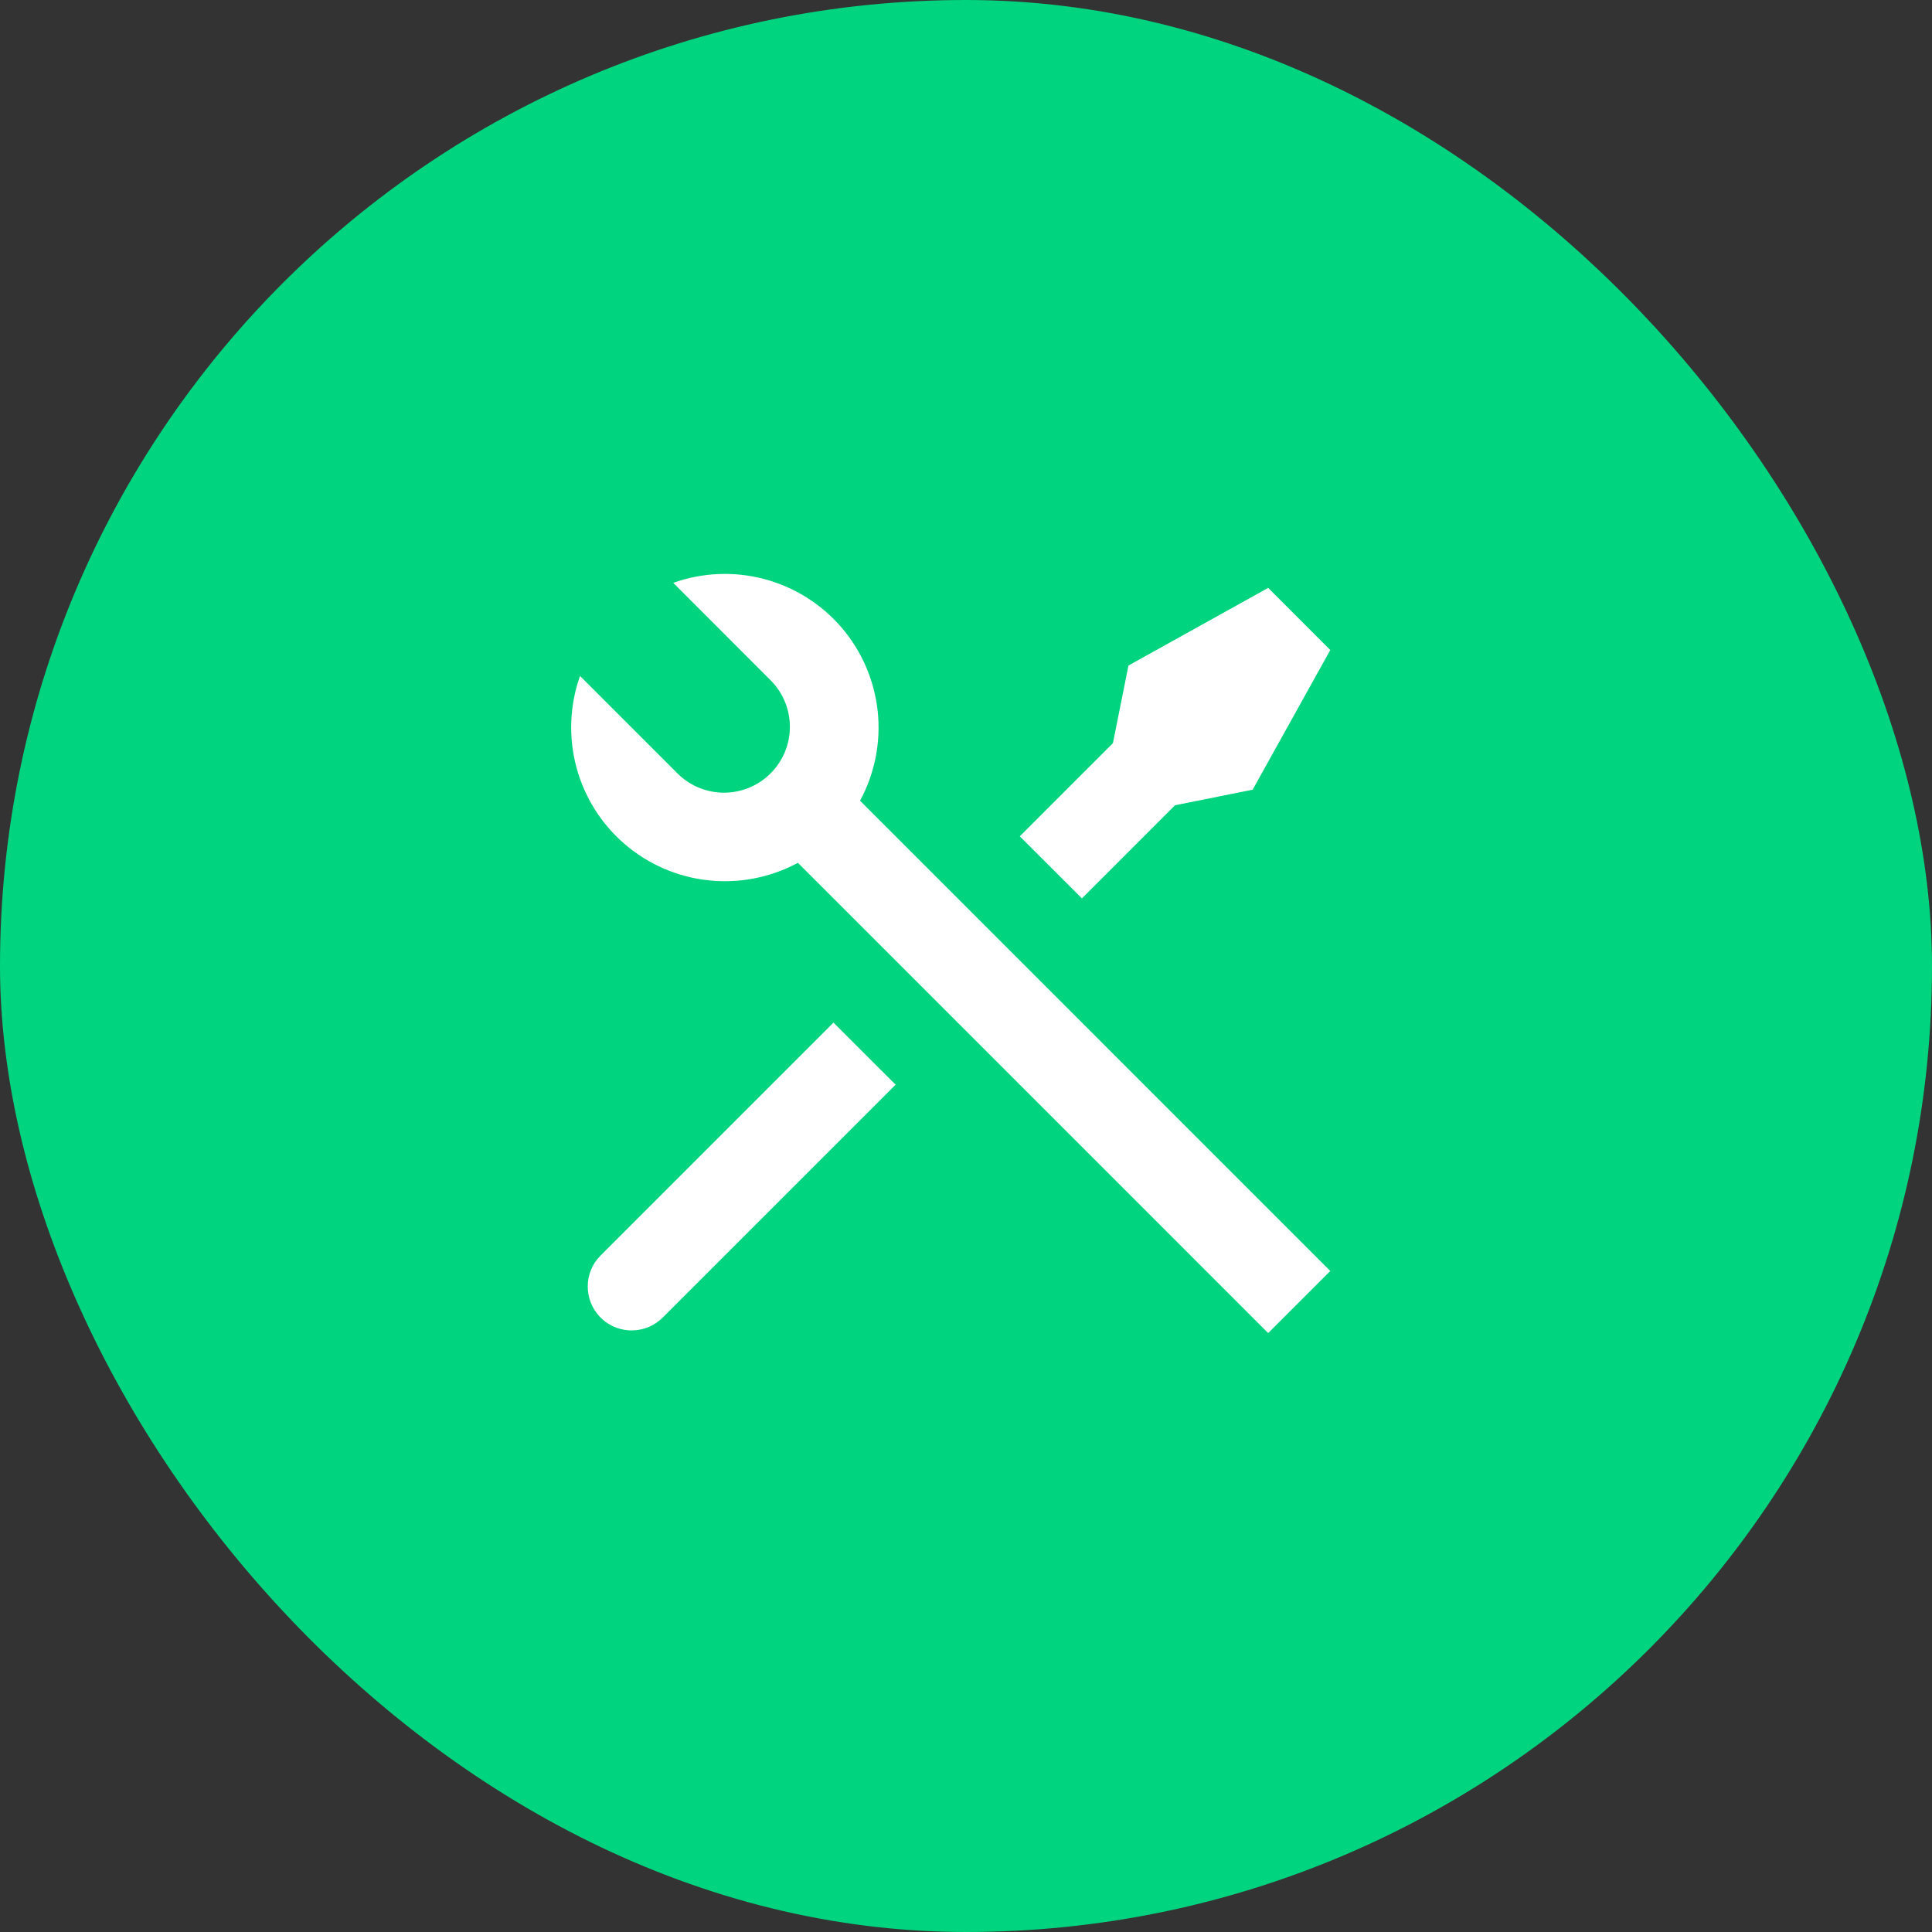
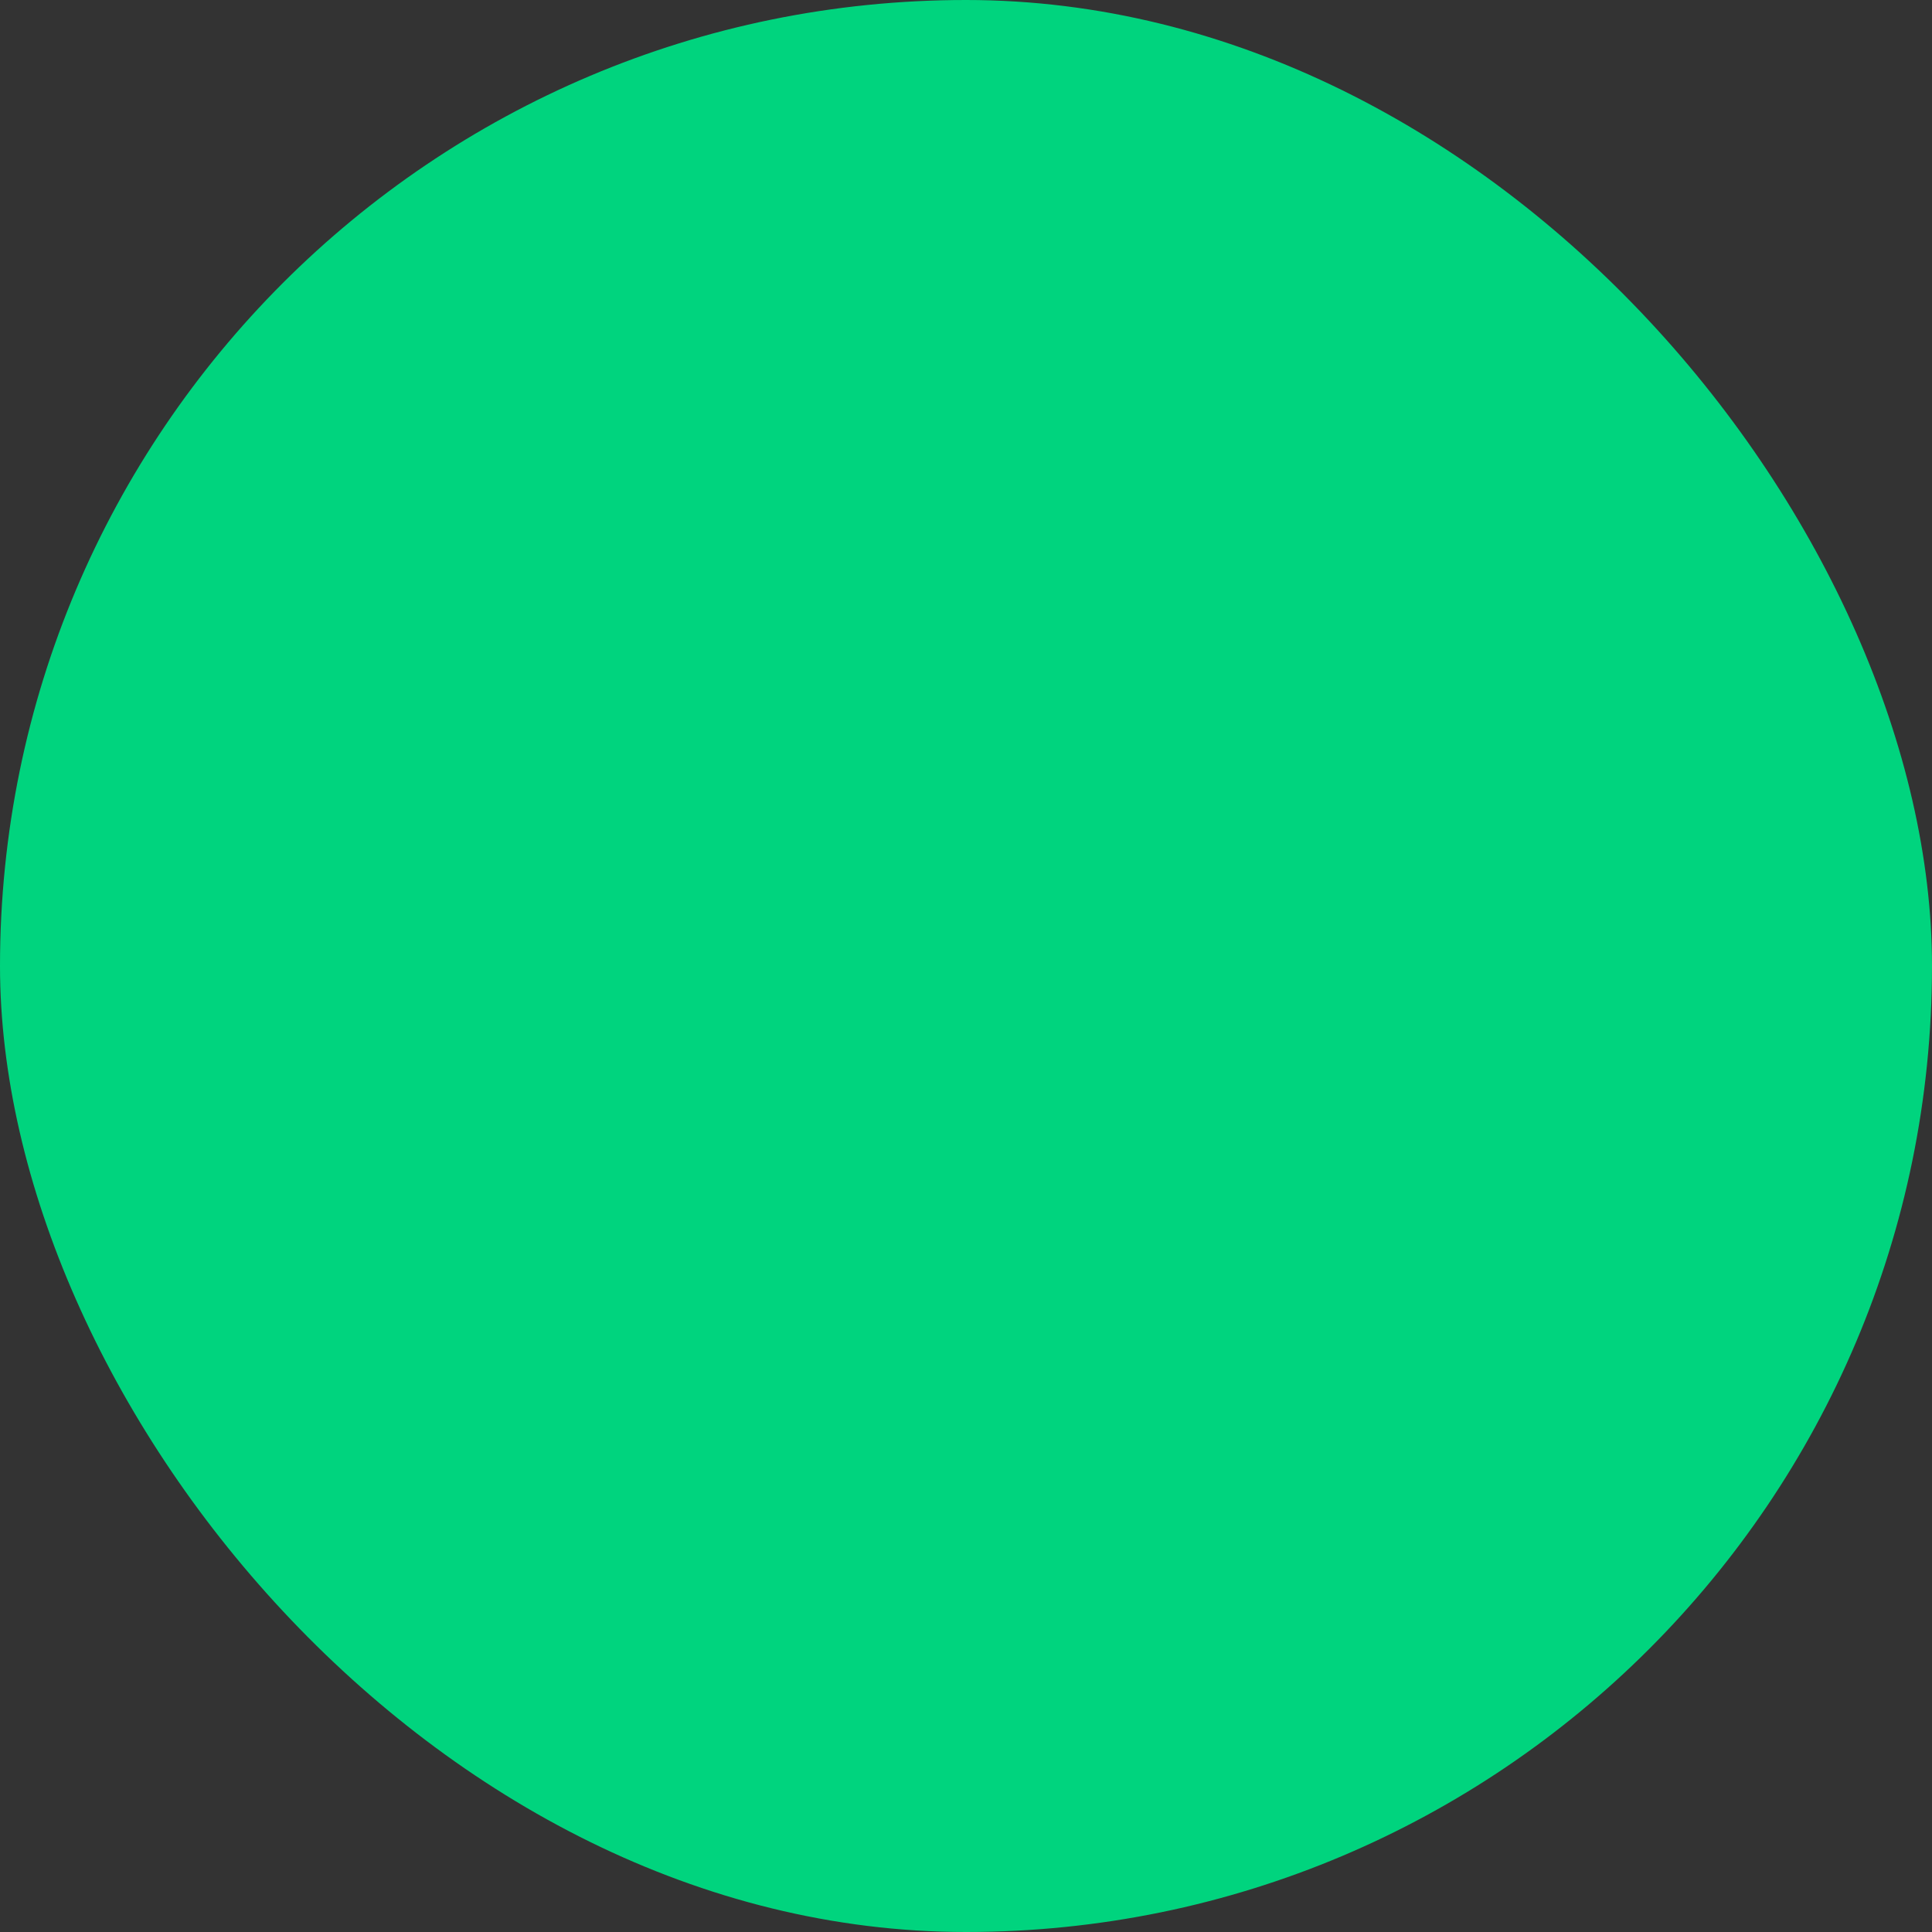
<svg xmlns="http://www.w3.org/2000/svg" width="44" height="44" viewBox="0 0 44 44" fill="none">
  <rect x="0" y="0" width="44" height="44" fill="#333333" stroke="none" />
  <rect width="44" height="44" rx="22" fill="#00D47E" />
-   <path d="M15.333 13.274C16 13.036 16.723 13.006 17.407 13.188C18.092 13.37 18.705 13.755 19.166 14.292C19.627 14.83 19.913 15.495 19.989 16.198C20.064 16.903 19.924 17.613 19.587 18.236L30.296 28.946L28.882 30.36L18.172 19.65C17.549 19.985 16.839 20.125 16.135 20.049C15.432 19.974 14.767 19.686 14.23 19.226C13.693 18.765 13.308 18.152 13.126 17.468C12.944 16.785 12.973 16.061 13.21 15.395L15.447 17.632C15.73 17.905 16.109 18.056 16.502 18.053C16.895 18.049 17.272 17.892 17.55 17.613C17.828 17.335 17.986 16.959 17.989 16.566C17.992 16.172 17.841 15.793 17.568 15.511L15.333 13.274ZM25.7 15.157L28.882 13.389L30.296 14.804L28.528 17.985L26.76 18.339L24.64 20.46L23.225 19.046L25.346 16.925L25.7 15.157ZM18.982 23.289L20.397 24.703L15.093 30.006C14.913 30.186 14.67 30.291 14.415 30.299C14.16 30.307 13.911 30.216 13.72 30.047C13.53 29.877 13.411 29.641 13.389 29.386C13.367 29.132 13.442 28.879 13.601 28.679L13.679 28.592L18.982 23.289Z" fill="white" />
</svg>